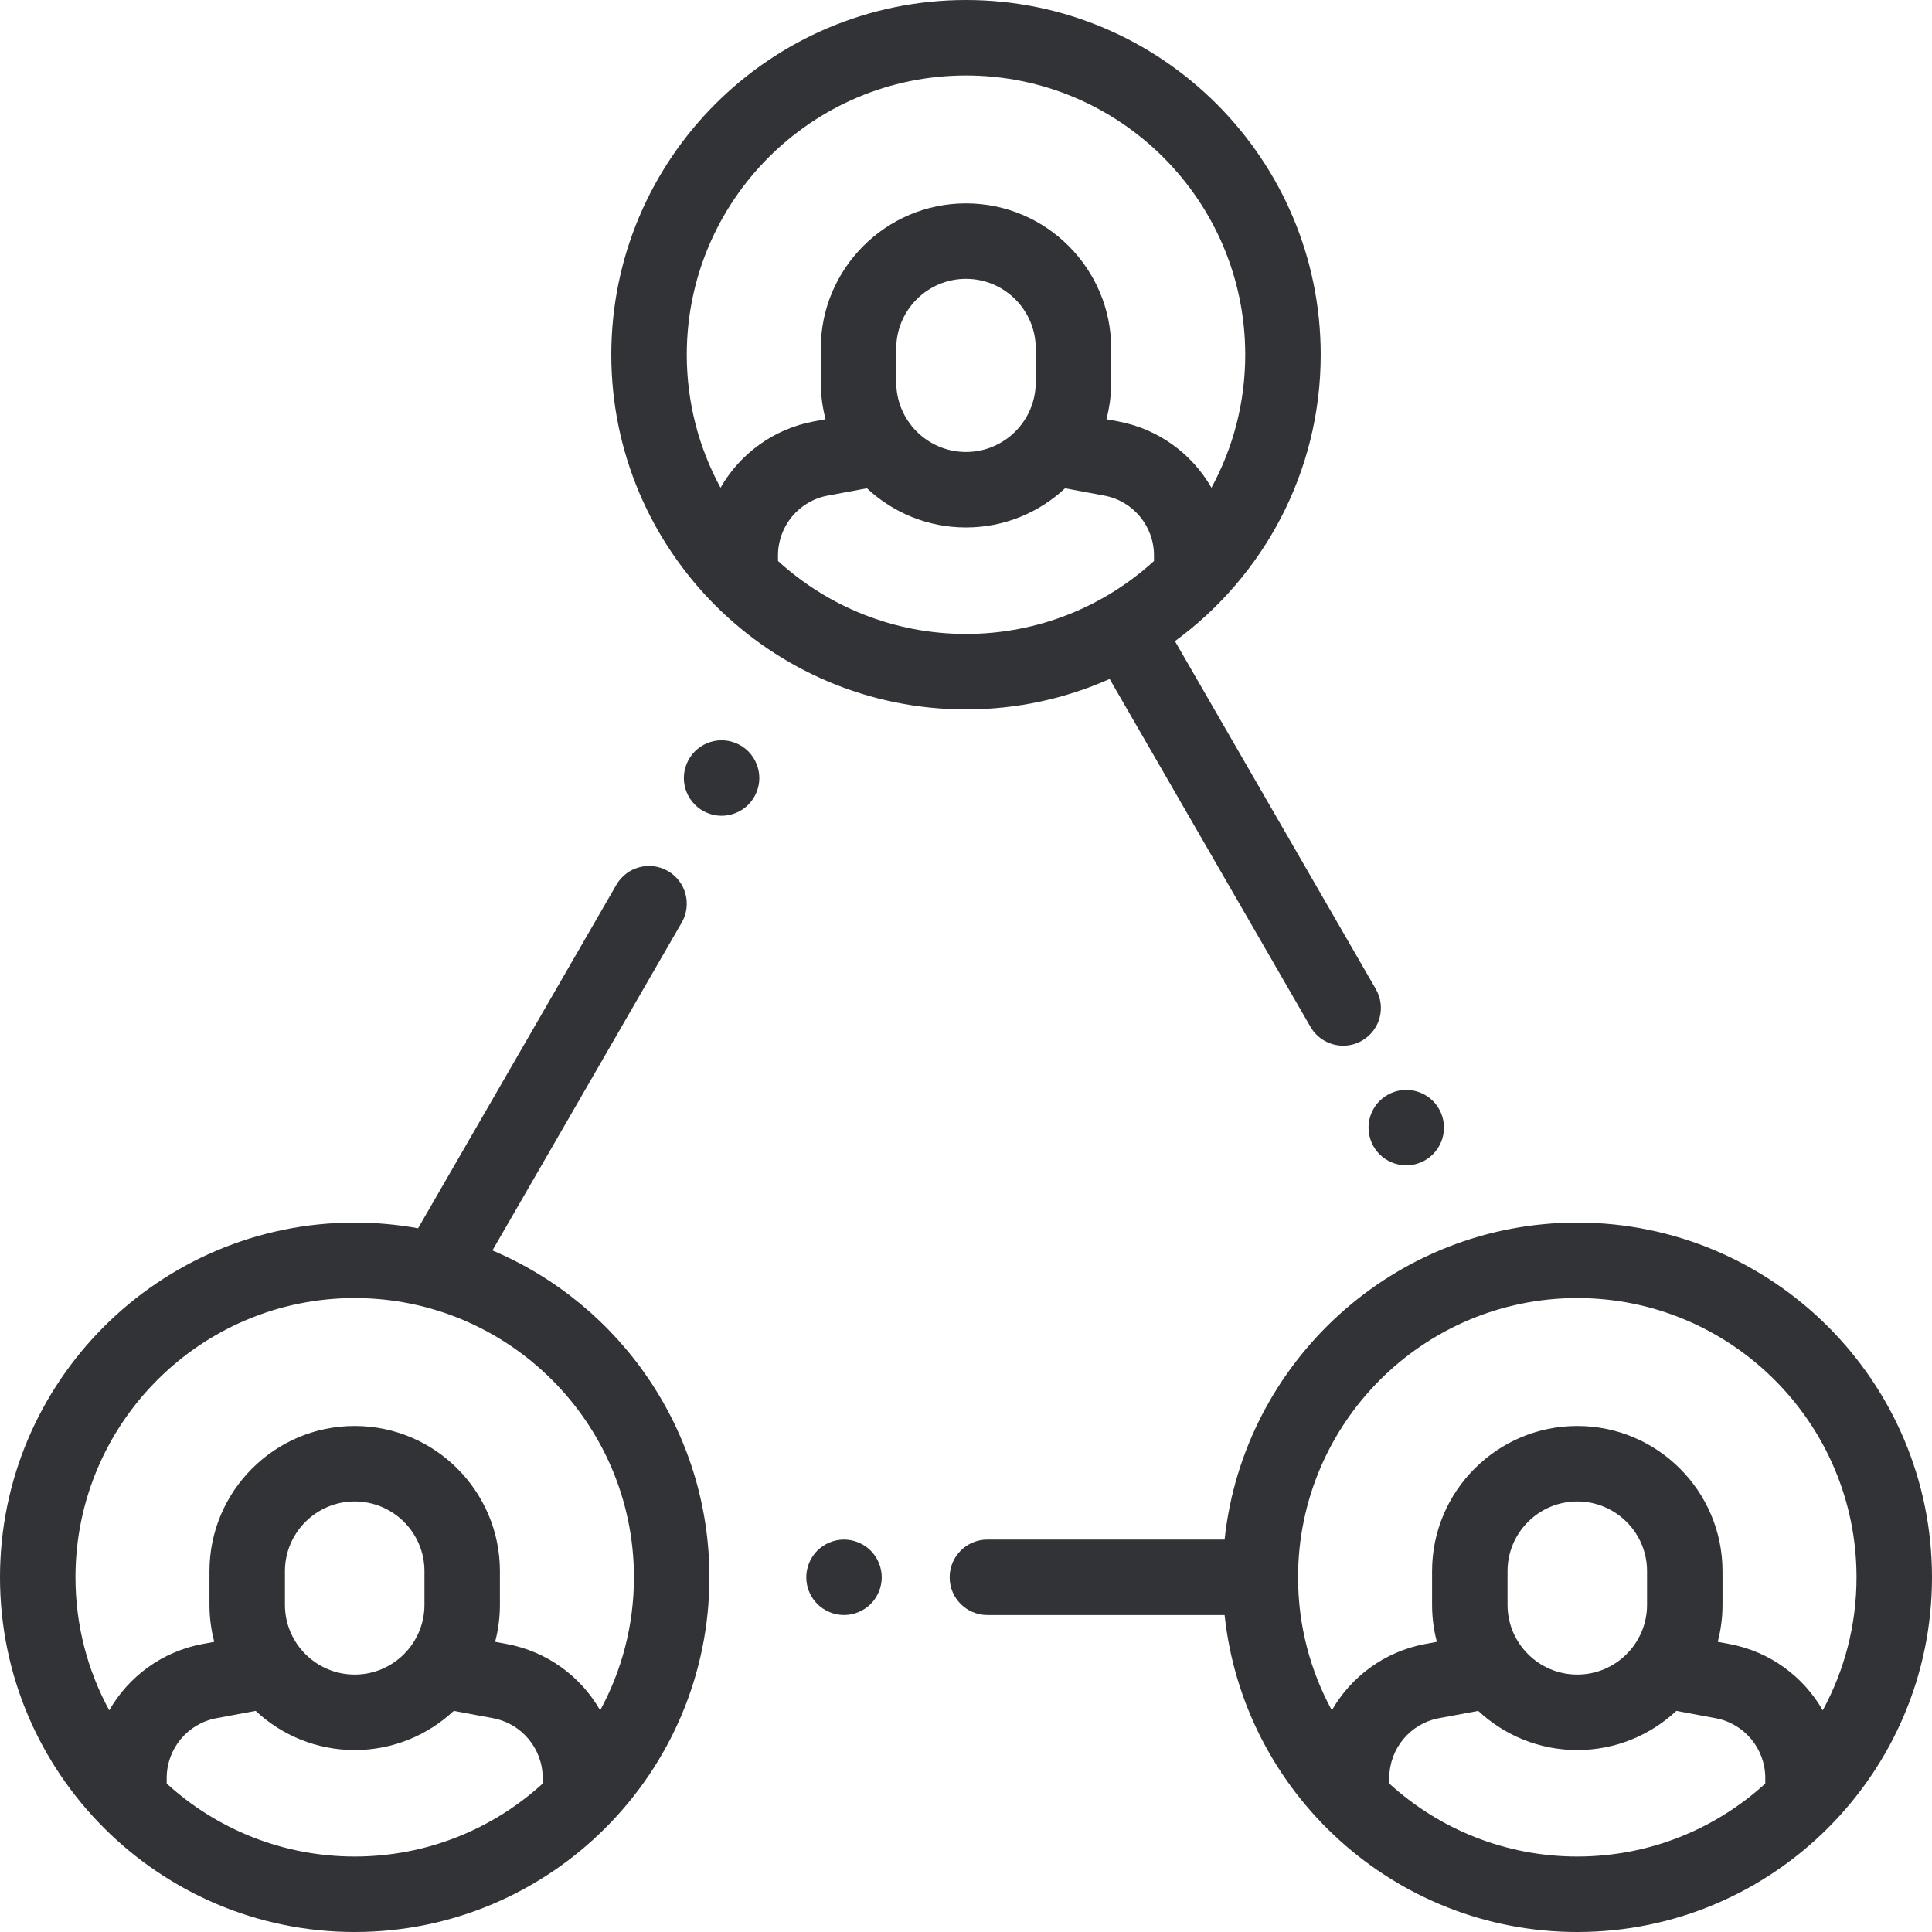
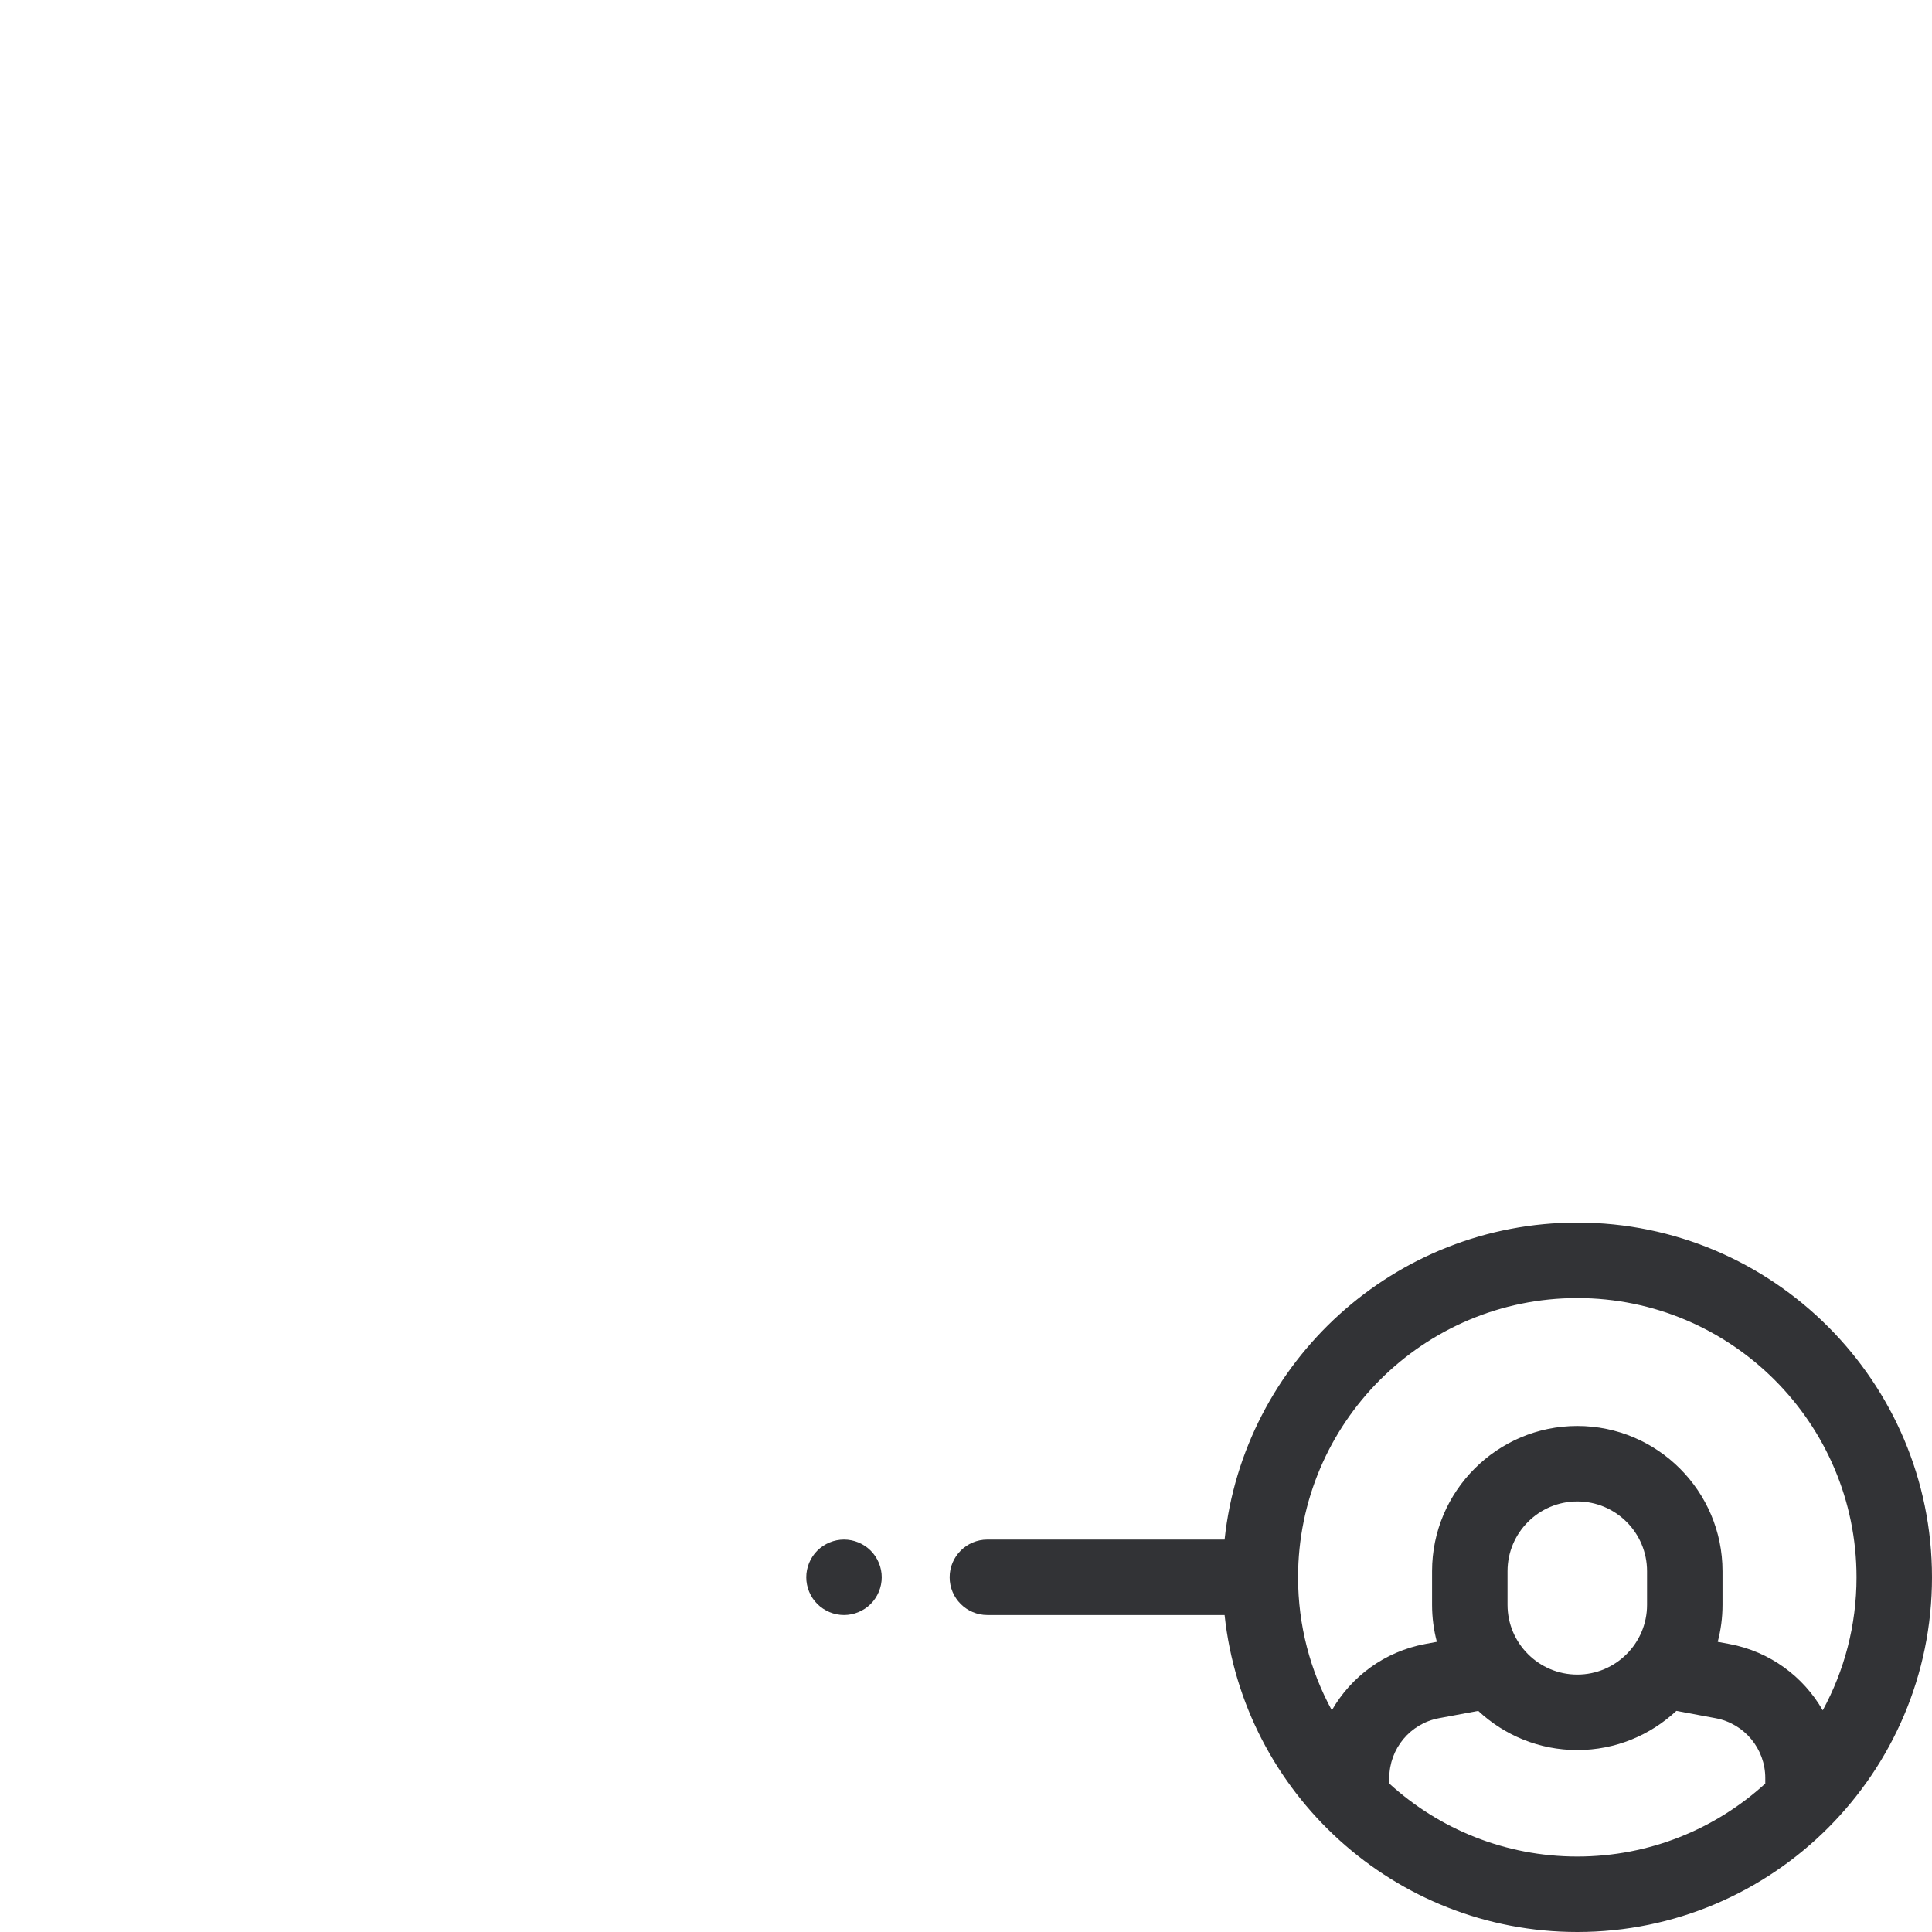
<svg xmlns="http://www.w3.org/2000/svg" version="1.1" id="Capa_1" x="0px" y="0px" viewBox="0 0 512 512" style="enable-background:new 0 0 512 512;" xml:space="preserve" width="512px" height="512px">
  <g>
    <g>
-       <path d="M364.61,262.119l-53.237-92.21C334.771,152.794,350,125.144,350,94c0-51.832-42.168-94-94-94c-51.832,0-94,42.168-94,94    c0,51.832,42.168,94,94,94c13.544,0,26.425-2.884,38.069-8.063l53.221,92.182c1.853,3.208,5.213,5.001,8.67,5.001    c1.696,0,3.416-0.432,4.99-1.341C365.733,273.018,367.372,266.902,364.61,262.119z M190.949,129.251    C185.243,118.765,182,106.754,182,94c0-40.804,33.196-74,74-74s74,33.196,74,74c0,12.756-3.245,24.768-8.951,35.256    c-5.128-8.953-14.005-15.578-24.729-17.578l-3.106-0.579c0.826-3.132,1.27-6.417,1.27-9.804v-8.912    c0-21.222-17.265-38.486-38.486-38.486c-21.221,0-38.486,17.265-38.486,38.486v8.912c0,3.388,0.444,6.672,1.27,9.804l-3.106,0.579    C204.954,113.678,196.078,120.301,190.949,129.251z M274.483,92.382v8.912c0,10.193-8.293,18.486-18.486,18.486    s-18.486-8.293-18.486-18.486v-8.912c0-10.193,8.293-18.486,18.486-18.486S274.483,82.189,274.483,92.382z M305.818,148.669    C292.66,160.67,275.17,168,256,168c-19.173,0-36.665-7.332-49.824-19.337v-1.475c0-7.761,5.537-14.426,13.166-15.849l10.402-1.94    c6.881,6.433,16.113,10.382,26.253,10.382c10.141,0,19.372-3.949,26.254-10.382l10.401,1.94    c7.629,1.423,13.166,8.088,13.166,15.849V148.669z" fill="#323336" />
-     </g>
+       </g>
  </g>
  <g>
    <g>
      <path d="M418,324c-48.454,0-88.459,36.853-93.468,84h-62.865c-5.522,0-10,4.477-10,10s4.478,10,10,10h62.865    c5.009,47.147,45.014,84,93.468,84c51.832,0,94-42.168,94-94C512,366.168,469.832,324,418,324z M467.818,472.669    C454.66,484.67,437.17,492,418,492c-19.173,0-36.665-7.332-49.824-19.337v-1.475c0-7.761,5.537-14.426,13.166-15.849l10.402-1.94    c6.881,6.433,16.113,10.382,26.253,10.382c10.141,0,19.372-3.949,26.254-10.382l10.401,1.94    c7.629,1.423,13.166,8.088,13.166,15.849V472.669z M399.511,425.294v-8.912c0-10.193,8.293-18.486,18.486-18.486    s18.486,8.293,18.486,18.486v8.912c0,10.193-8.293,18.486-18.486,18.486S399.511,435.488,399.511,425.294z M483.049,453.256    c-5.128-8.953-14.005-15.578-24.729-17.578l-3.106-0.579c0.826-3.132,1.27-6.417,1.27-9.804v-8.912    c0-21.222-17.265-38.486-38.486-38.486c-21.221,0-38.486,17.265-38.486,38.486v8.912c0,3.388,0.444,6.672,1.27,9.804l-3.106,0.579    c-10.722,2-19.598,8.623-24.727,17.573C347.243,442.765,344,430.754,344,418c0-40.804,33.196-74,74-74c40.804,0,74,33.196,74,74    C492,430.756,488.755,442.768,483.049,453.256z" fill="#323336" />
    </g>
  </g>
  <g>
    <g>
-       <path d="M130.498,331.376l50.162-86.883c2.762-4.783,1.123-10.899-3.66-13.66c-4.784-2.761-10.898-1.122-13.66,3.66    l-52.546,91.012C105.343,324.518,99.731,324,94,324c-51.832,0-94,42.168-94,94c0,51.832,42.168,94,94,94c51.832,0,94-42.168,94-94    C188,379.105,164.254,345.652,130.498,331.376z M143.818,472.669C130.66,484.67,113.17,492,94,492    c-19.173,0-36.665-7.332-49.824-19.337v-1.475c0-7.761,5.537-14.426,13.166-15.849l10.402-1.94    c6.881,6.433,16.113,10.382,26.253,10.382c10.141,0,19.372-3.949,26.254-10.382l10.401,1.94    c7.629,1.423,13.166,8.088,13.166,15.849V472.669z M75.511,425.294v-8.912c0-10.193,8.293-18.486,18.486-18.486    s18.486,8.293,18.486,18.486v8.912c0,10.193-8.293,18.486-18.486,18.486S75.511,435.487,75.511,425.294z M159.049,453.256    c-5.128-8.953-14.005-15.578-24.729-17.578l-3.106-0.579c0.826-3.132,1.27-6.417,1.27-9.804v-8.912    c0-21.222-17.265-38.486-38.486-38.486s-38.486,17.265-38.486,38.486v8.912c0,3.388,0.444,6.672,1.27,9.804l-3.106,0.579    c-10.722,2-19.598,8.623-24.727,17.573C23.243,442.765,20,430.754,20,418c0-40.804,33.196-74,74-74s74,33.196,74,74    C168,430.756,164.755,442.768,159.049,453.256z" fill="#323336" />
-     </g>
+       </g>
  </g>
  <g>
    <g>
      <path d="M230.74,410.93c-1.86-1.86-4.44-2.93-7.07-2.93s-5.21,1.07-7.07,2.93c-1.87,1.86-2.93,4.44-2.93,7.07s1.06,5.21,2.93,7.07    c1.86,1.86,4.44,2.93,7.07,2.93s5.21-1.07,7.07-2.93c1.859-1.86,2.93-4.44,2.93-7.07S232.6,412.79,230.74,410.93z" fill="#323336" />
    </g>
  </g>
  <g>
    <g>
-       <path d="M379.74,291.76c-1.86-1.86-4.431-2.93-7.07-2.93c-2.63,0-5.21,1.07-7.07,2.93c-1.86,1.86-2.93,4.43-2.93,7.07    c0,2.63,1.07,5.21,2.93,7.07s4.44,2.93,7.07,2.93c2.64,0,5.21-1.07,7.07-2.93c1.869-1.87,2.93-4.44,2.93-7.07    S381.609,293.62,379.74,291.76z" fill="#323336" />
-     </g>
+       </g>
  </g>
  <g>
    <g>
-       <path d="M198.299,199.11c-1.86-1.86-4.44-2.93-7.07-2.93s-5.21,1.07-7.069,2.93c-1.86,1.87-2.931,4.44-2.931,7.08    c0,2.63,1.07,5.2,2.931,7.06c1.859,1.87,4.439,2.94,7.069,2.94s5.21-1.07,7.07-2.94c1.86-1.86,2.93-4.43,2.93-7.06    C201.229,203.55,200.16,200.98,198.299,199.11z" fill="#323336" />
-     </g>
+       </g>
  </g>
  <g>
</g>
  <g>
</g>
  <g>
</g>
  <g>
</g>
  <g>
</g>
  <g>
</g>
  <g>
</g>
  <g>
</g>
  <g>
</g>
  <g>
</g>
  <g>
</g>
  <g>
</g>
  <g>
</g>
  <g>
</g>
  <g>
</g>
</svg>